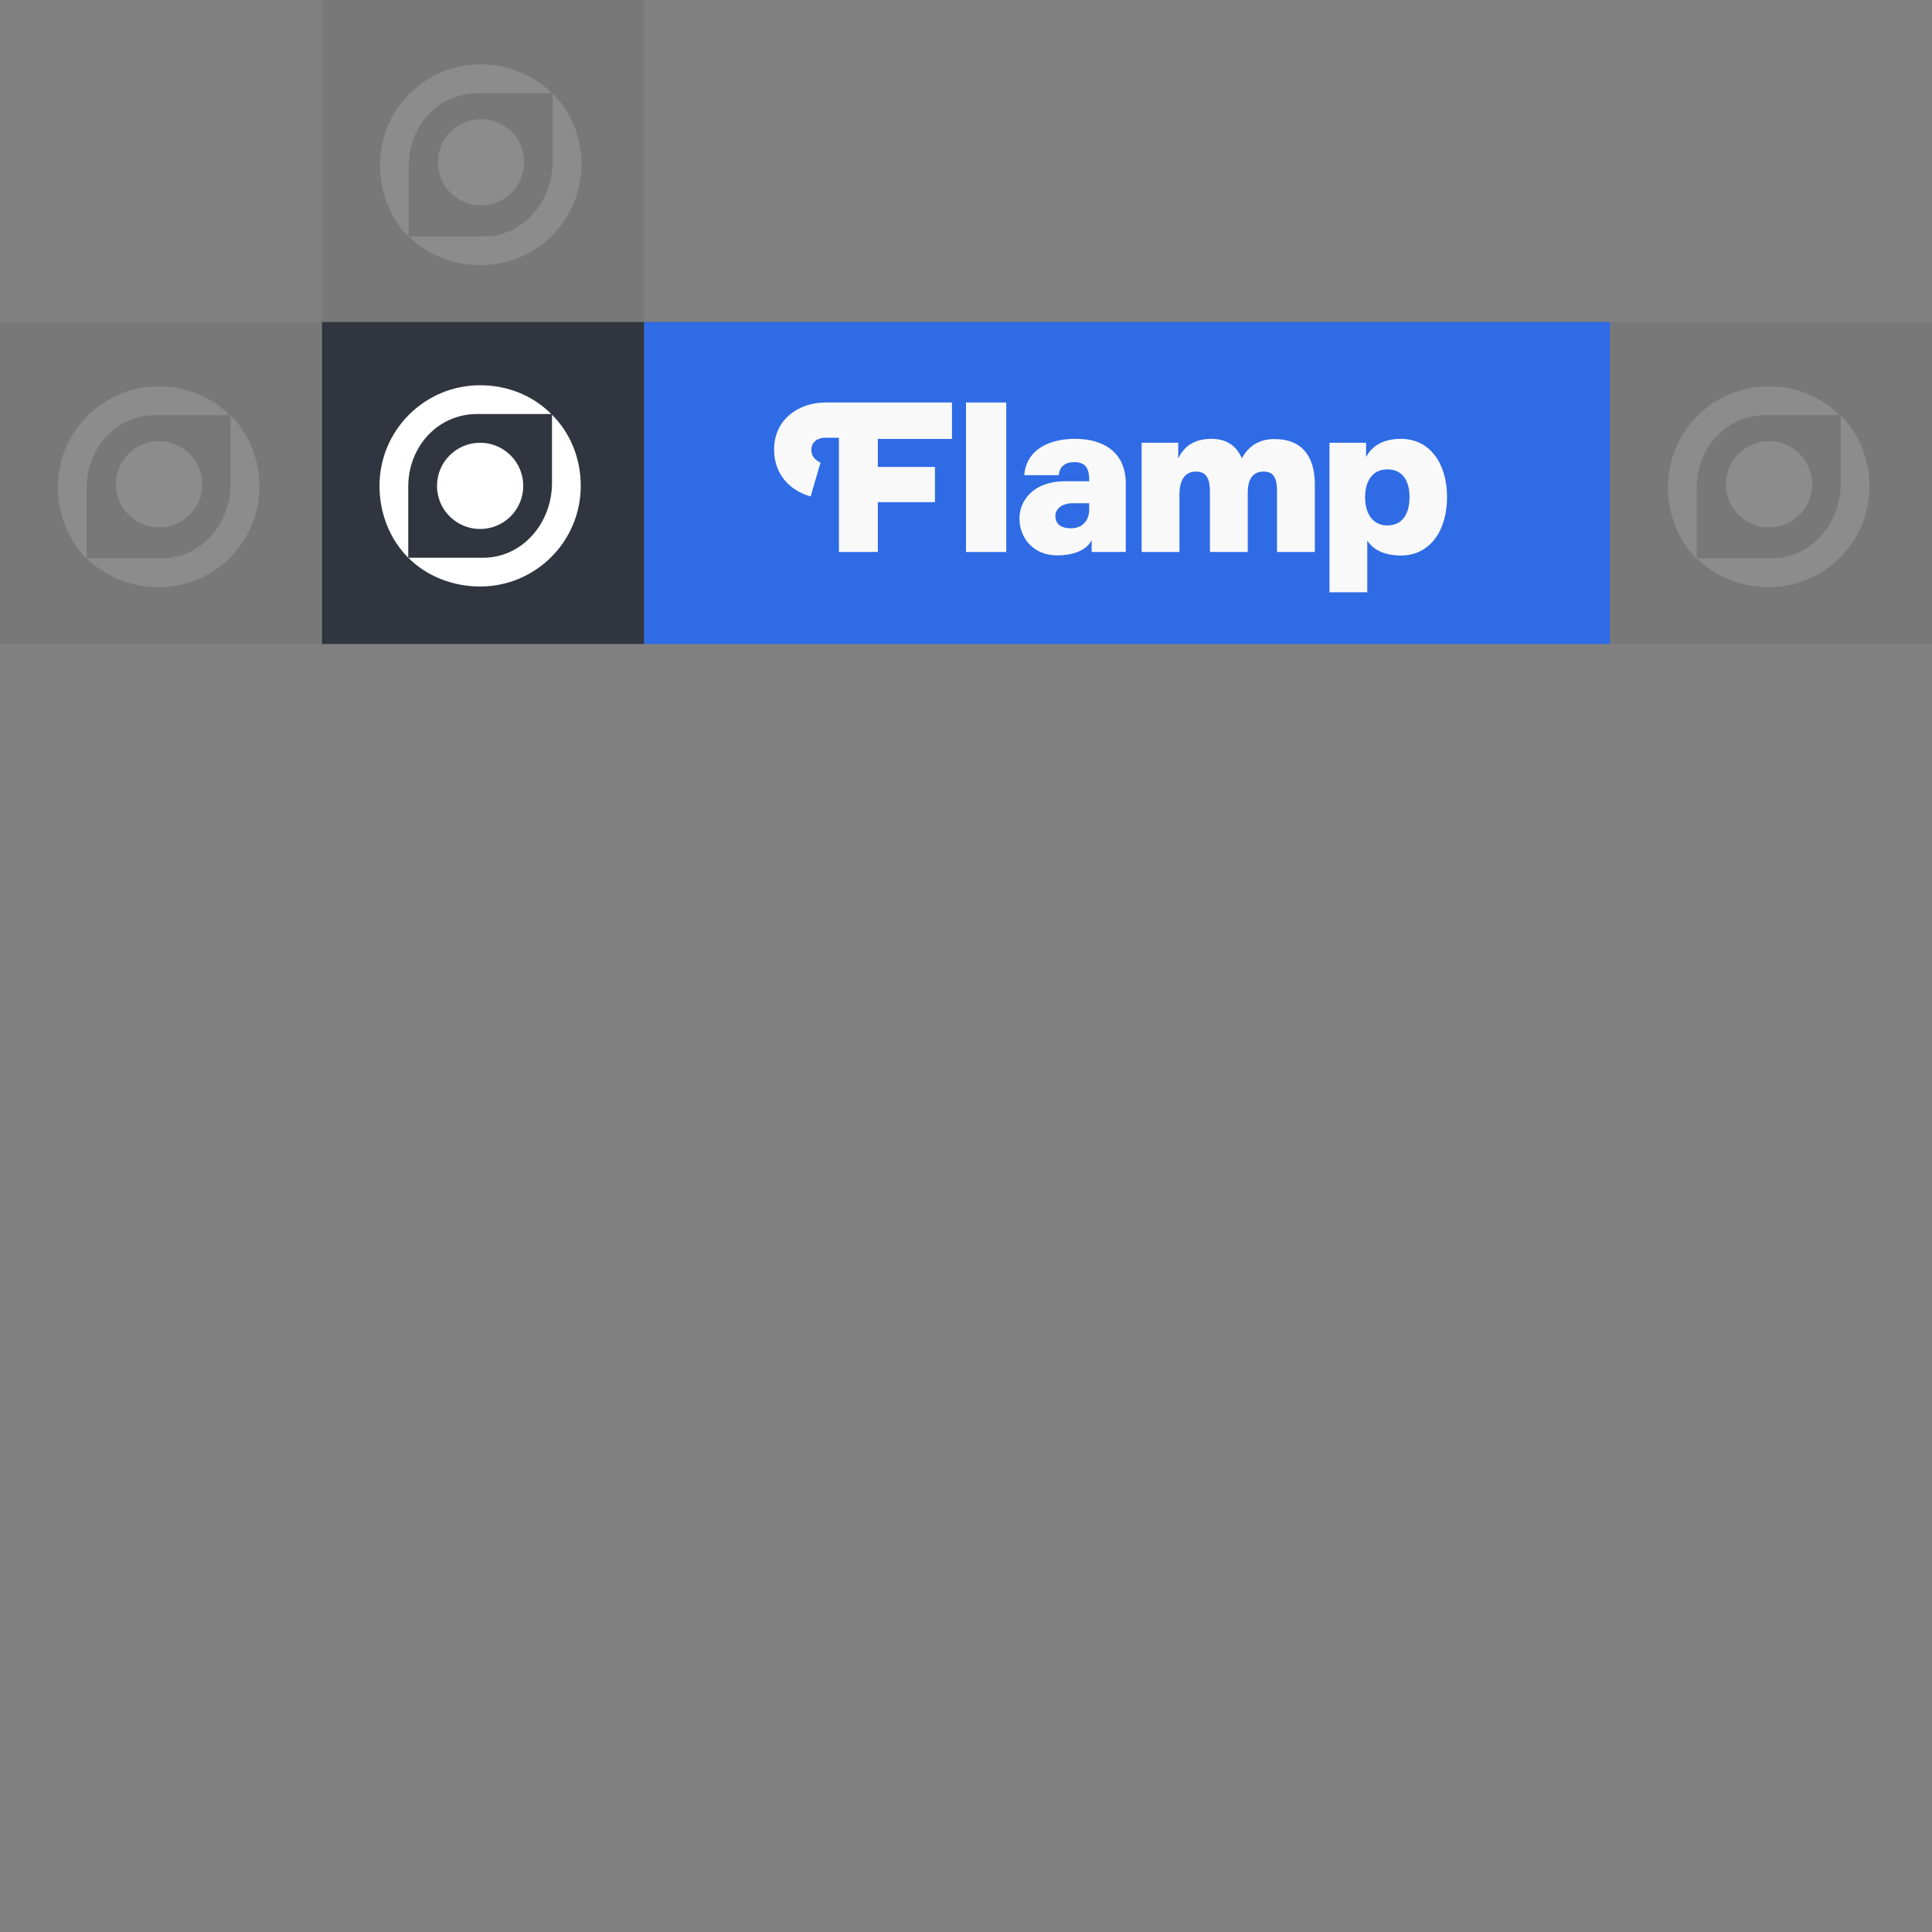
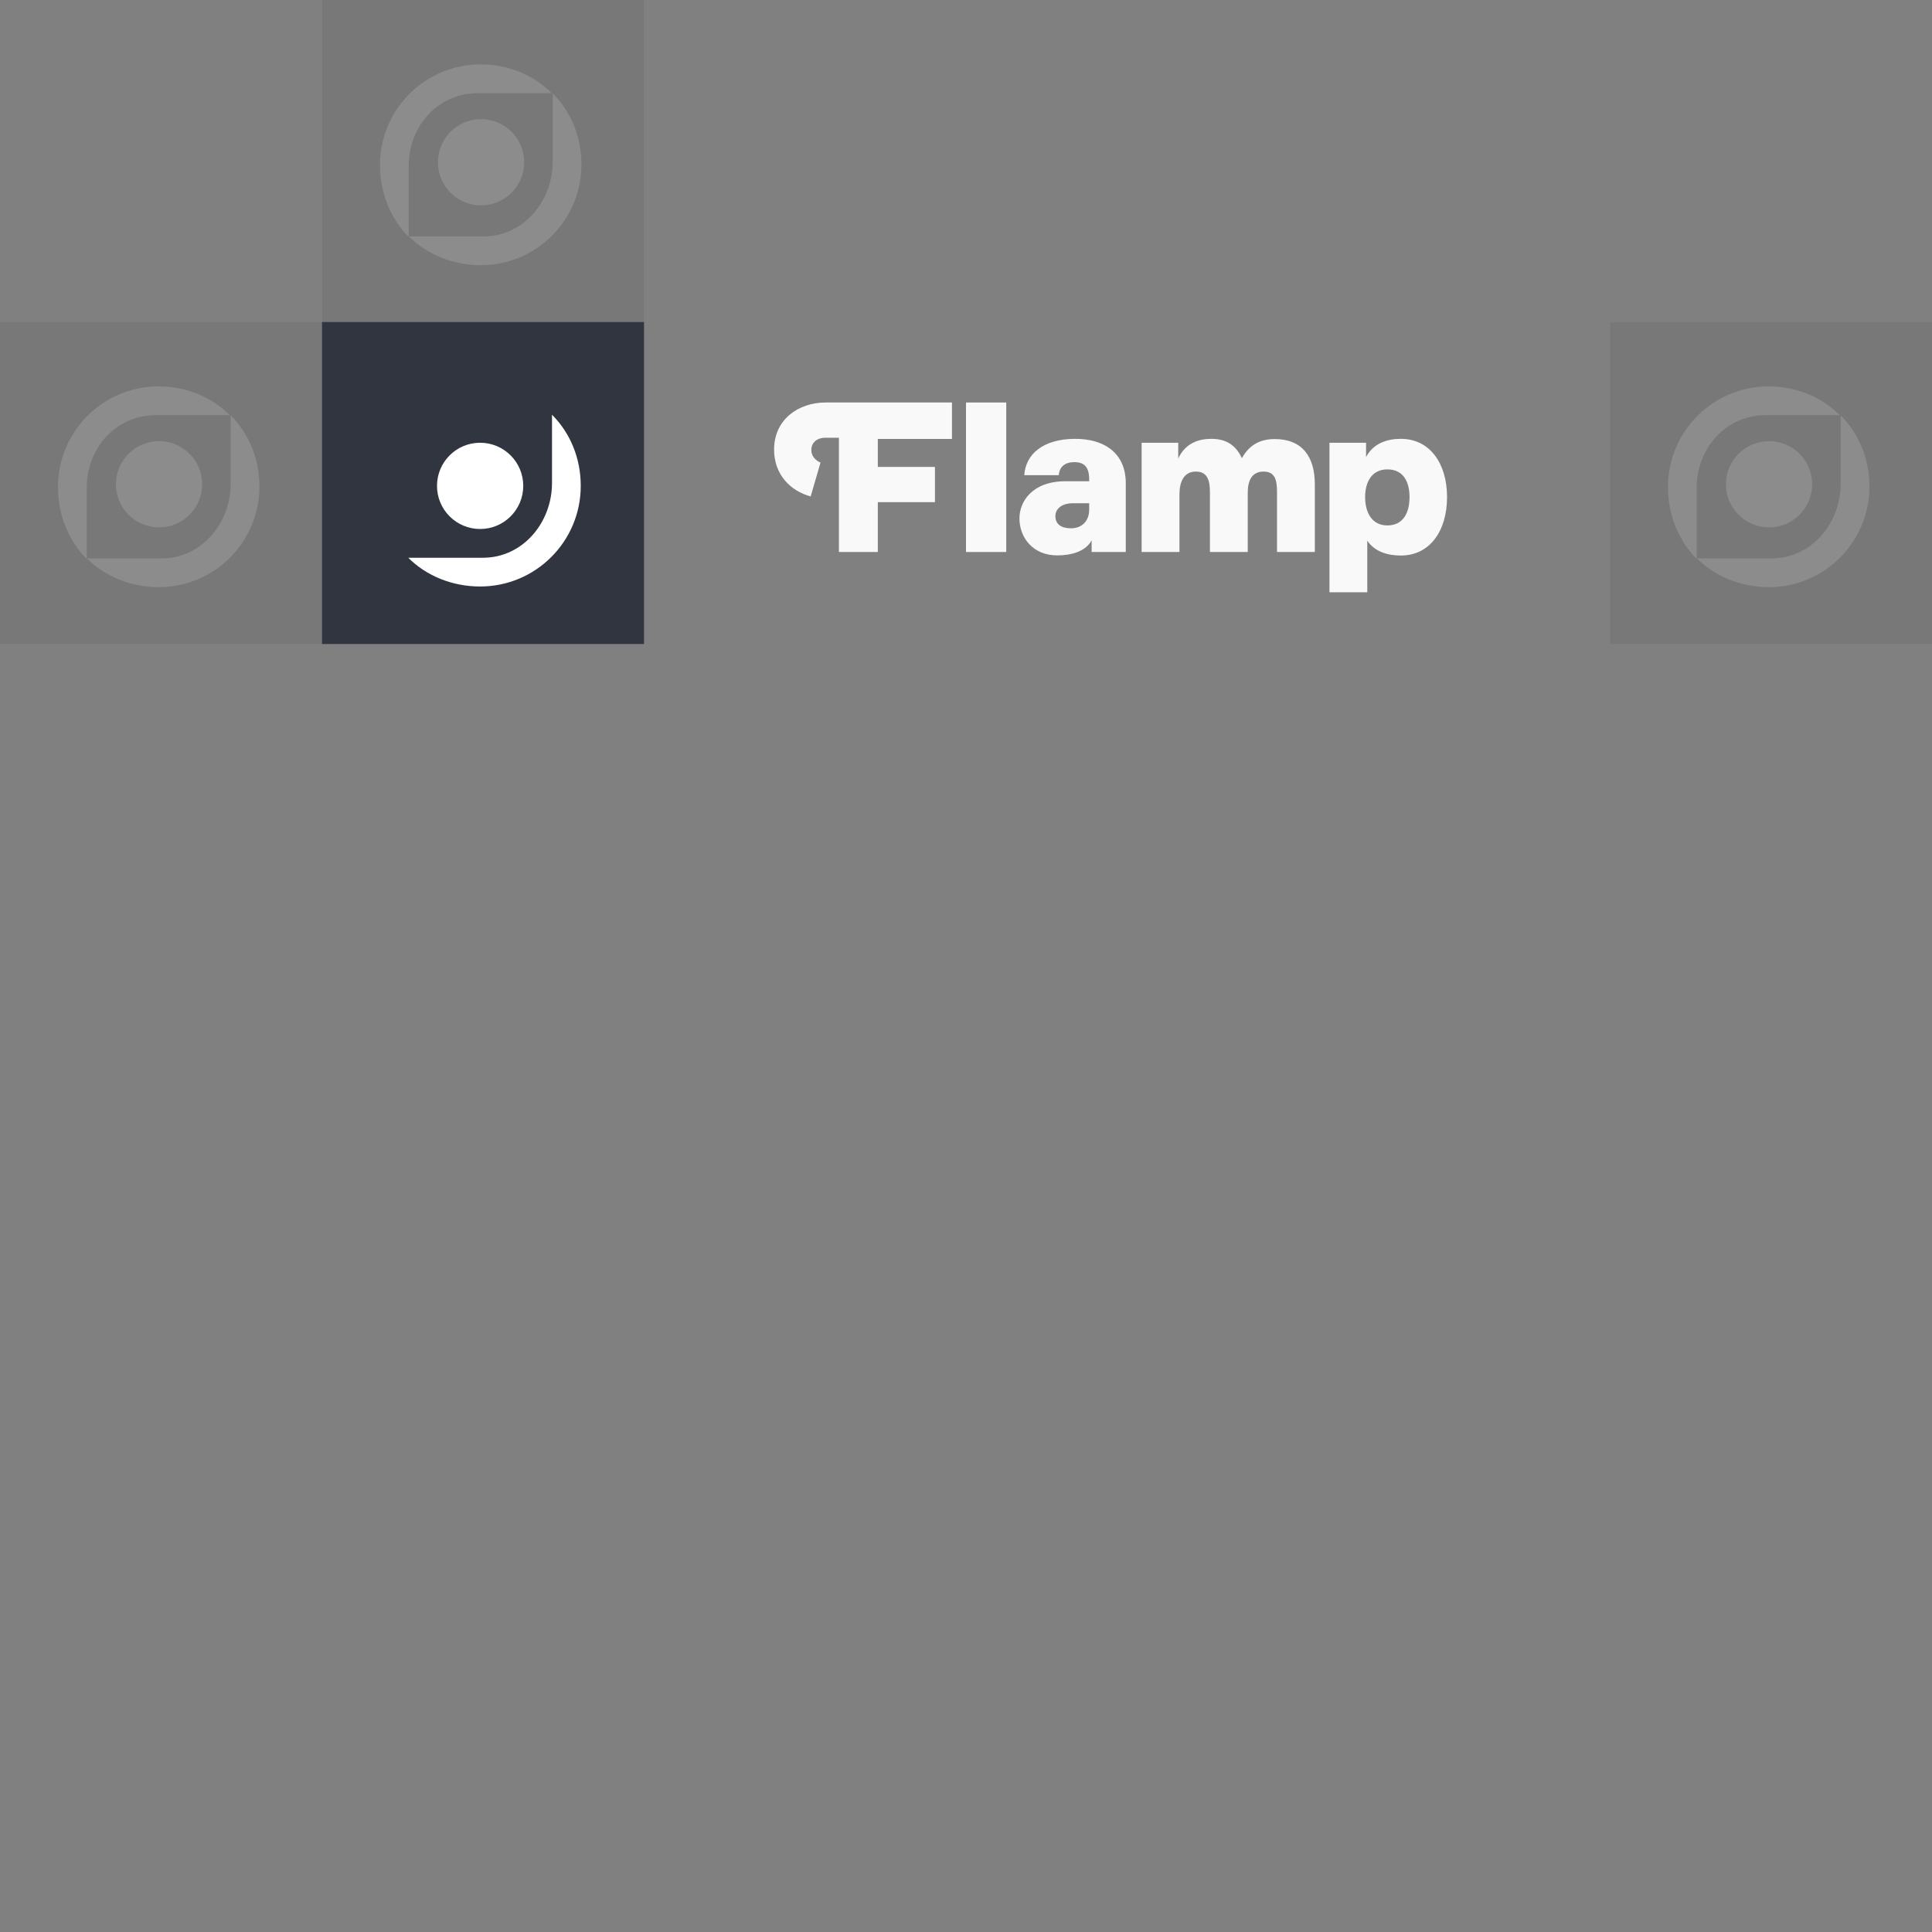
<svg xmlns="http://www.w3.org/2000/svg" width="600px" height="600px" viewBox="0 0 600 600" version="1.1" style="background: #F4F5F5;">
  <rect x="0" y="0" width="600" height="600" fill="#808080" stroke="none" />
  <title>Logo_Usage/Air</title>
  <desc>Created with Sketch.</desc>
  <defs />
  <g id="Page-1" stroke="none" stroke-width="1" fill="none" fill-rule="evenodd">
    <g id="Logo_Usage/Air">
      <g id="Page-1-Copy-2" transform="translate(100, 100)">
-         <polygon id="Fill-1" fill="#2E6BE5" points="100 100 400 100 400 0 100 0" />
        <g id="Group-15">
          <path d="M324.243,41.935 C326.515,37.628 330.849,36.285 335.052,36.285 C343.993,36.285 349.393,43.862 349.393,54.371 C349.393,65.087 343.874,72.524 335.07,72.524 C330.947,72.524 326.893,71.342 324.622,67.901 L324.622,83.928 L312.879,83.928 L312.879,37.499 L324.243,37.499 L324.243,41.935 Z M330.845,63.176 C335.895,63.176 337.74,59.08 337.74,54.371 C337.74,49.73 335.895,45.773 330.845,45.773 C325.999,45.773 323.952,49.73 323.952,54.371 C323.952,59.08 325.999,63.176 330.845,63.176 Z" id="Fill-2" fill="#F9F9F9" />
          <path d="M285.669,42.299 C283.744,38.049 280.549,36.286 276.206,36.286 C272.392,36.286 268.181,37.508 265.91,42.395 L265.91,37.499 L254.544,37.499 L254.544,71.427 L266.287,71.427 L266.287,53.552 C266.287,49.731 267.612,46.454 271.364,46.454 C274.776,46.454 275.756,48.843 275.756,52.801 L275.756,71.427 L287.499,71.427 L287.499,53.008 C287.499,49.322 288.737,46.454 292.421,46.454 C295.833,46.454 296.59,48.843 296.59,52.801 L296.59,71.427 L308.333,71.427 L308.333,50.413 C308.333,41.815 304.405,36.354 295.874,36.354 C291.46,36.354 288.046,38.067 285.669,42.299" id="Fill-4" fill="#F9F9F9" />
          <path d="M218.099,47.563 L228.814,47.563 C229.019,44.911 230.805,43.522 233.605,43.522 C236.742,43.522 238.258,45.007 238.258,48.964 L238.258,49.457 L230.86,49.457 C220.624,49.457 216.598,55.729 216.598,60.984 C216.598,67.057 220.88,72.481 228.319,72.481 C232.655,72.481 237.121,71.302 239.016,67.809 L239.016,71.427 L249.621,71.427 L249.621,50.057 C249.621,40.707 242.937,36.218 233.724,36.288 C223.828,36.356 218.508,41.123 218.099,47.563 M232.58,64.066 C229.578,64.066 227.762,62.807 227.762,60.282 C227.762,57.825 230.042,56.293 233.046,56.293 L238.258,56.293 L238.258,58.264 C238.258,61.541 236.266,64.066 232.58,64.066" id="Fill-6" fill="#F9F9F9" />
          <polygon id="Fill-8" fill="#F9F9F9" points="200 71.429 212.5 71.429 212.5 25 200 25" />
          <path d="M195.64,36.324 L195.64,24.999 L156.381,24.999 C148.017,24.999 140.399,30.237 140.399,39.623 C140.399,47.239 145.296,52.408 151.756,54.176 L154.817,43.667 C153.253,42.989 151.962,41.644 151.962,39.74 C151.962,37.155 154.137,35.947 156.178,35.947 L160.535,35.947 L160.535,71.428 L172.614,71.428 L172.614,55.953 L190.356,55.953 L190.356,45.006 L172.614,45.006 L172.614,36.324 L195.64,36.324" id="Fill-10" fill="#F9F9F9" />
          <polygon id="Fill-11" fill="#303540" points="0 100 100 100 100 0 0 0" />
-           <path d="M48.214,28.571 L71.205,28.571 C65.55,22.916 57.737,19.642 49.107,19.642 C31.848,19.642 17.857,33.634 17.857,50.892 C17.857,59.523 21.13,67.559 26.786,73.214 L26.786,51.117 C26.786,38.789 35.888,28.571 48.214,28.571" id="Fill-12" fill="#FFFFFF" />
          <path d="M62.5,50.892 C62.5,43.496 56.504,37.5 49.107,37.5 C41.711,37.5 35.714,43.496 35.714,50.892 C35.714,58.289 41.711,64.285 49.107,64.285 C56.504,64.285 62.5,58.289 62.5,50.892" id="Fill-13" fill="#FFFFFF" />
          <path d="M71.429,28.796 L71.429,50 C71.429,62.328 62.327,73.214 50,73.214 L26.786,73.214 C32.441,78.869 40.477,82.142 49.107,82.142 C66.366,82.142 80.357,68.151 80.357,50.892 C80.357,42.264 77.084,34.451 71.429,28.796" id="Fill-14" fill="#FFFFFF" />
        </g>
      </g>
      <g id="Group-Copy-3" opacity="0.1" transform="translate(500, 100)">
        <polygon id="Fill-11" fill="#303540" points="0 100 100 100 100 0 0 0" />
        <path d="M48.357,28.929 L71.348,28.929 C65.693,23.273 57.88,20 49.25,20 C31.991,20 18,33.991 18,51.25 C18,59.88 21.273,67.916 26.929,73.571 L26.929,51.475 C26.929,39.146 36.03,28.929 48.357,28.929" id="Fill-12" fill="#FFFFFF" />
        <path d="M62.786,50.393 C62.786,42.996 56.789,37 49.393,37 C41.996,37 36,42.996 36,50.393 C36,57.789 41.996,63.786 49.393,63.786 C56.789,63.786 62.786,57.789 62.786,50.393" id="Fill-13" fill="#FFFFFF" />
        <path d="M71.643,29 L71.643,50.204 C71.643,62.532 62.541,73.418 50.214,73.418 L27,73.418 C32.655,79.073 40.691,82.346 49.321,82.346 C66.58,82.346 80.571,68.355 80.571,51.096 C80.571,42.468 77.298,34.655 71.643,29" id="Fill-14" fill="#FFFFFF" />
      </g>
      <g id="Group-Copy-4" opacity="0.1" transform="translate(100, 0)">
        <polygon id="Fill-11" fill="#303540" points="0 100 100 100 100 0 0 0" />
        <path d="M48.357,28.929 L71.348,28.929 C65.693,23.273 57.88,20 49.25,20 C31.991,20 18,33.991 18,51.25 C18,59.88 21.273,67.916 26.929,73.571 L26.929,51.475 C26.929,39.146 36.03,28.929 48.357,28.929" id="Fill-12" fill="#FFFFFF" />
        <path d="M62.786,50.393 C62.786,42.996 56.789,37 49.393,37 C41.996,37 36,42.996 36,50.393 C36,57.789 41.996,63.786 49.393,63.786 C56.789,63.786 62.786,57.789 62.786,50.393" id="Fill-13" fill="#FFFFFF" />
        <path d="M71.643,29 L71.643,50.204 C71.643,62.532 62.541,73.418 50.214,73.418 L27,73.418 C32.655,79.073 40.691,82.346 49.321,82.346 C66.58,82.346 80.571,68.355 80.571,51.096 C80.571,42.468 77.298,34.655 71.643,29" id="Fill-14" fill="#FFFFFF" />
      </g>
      <g id="Group-Copy-5" opacity="0.1" transform="translate(0, 100)">
        <polygon id="Fill-11" fill="#303540" points="0 100 100 100 100 0 0 0" />
        <path d="M48.357,28.929 L71.348,28.929 C65.693,23.273 57.88,20 49.25,20 C31.991,20 18,33.991 18,51.25 C18,59.88 21.273,67.916 26.929,73.571 L26.929,51.475 C26.929,39.146 36.03,28.929 48.357,28.929" id="Fill-12" fill="#FFFFFF" />
        <path d="M62.786,50.393 C62.786,42.996 56.789,37 49.393,37 C41.996,37 36,42.996 36,50.393 C36,57.789 41.996,63.786 49.393,63.786 C56.789,63.786 62.786,57.789 62.786,50.393" id="Fill-13" fill="#FFFFFF" />
        <path d="M71.643,29 L71.643,50.204 C71.643,62.532 62.541,73.418 50.214,73.418 L27,73.418 C32.655,79.073 40.691,82.346 49.321,82.346 C66.58,82.346 80.571,68.355 80.571,51.096 C80.571,42.468 77.298,34.655 71.643,29" id="Fill-14" fill="#FFFFFF" />
      </g>
    </g>
  </g>
</svg>